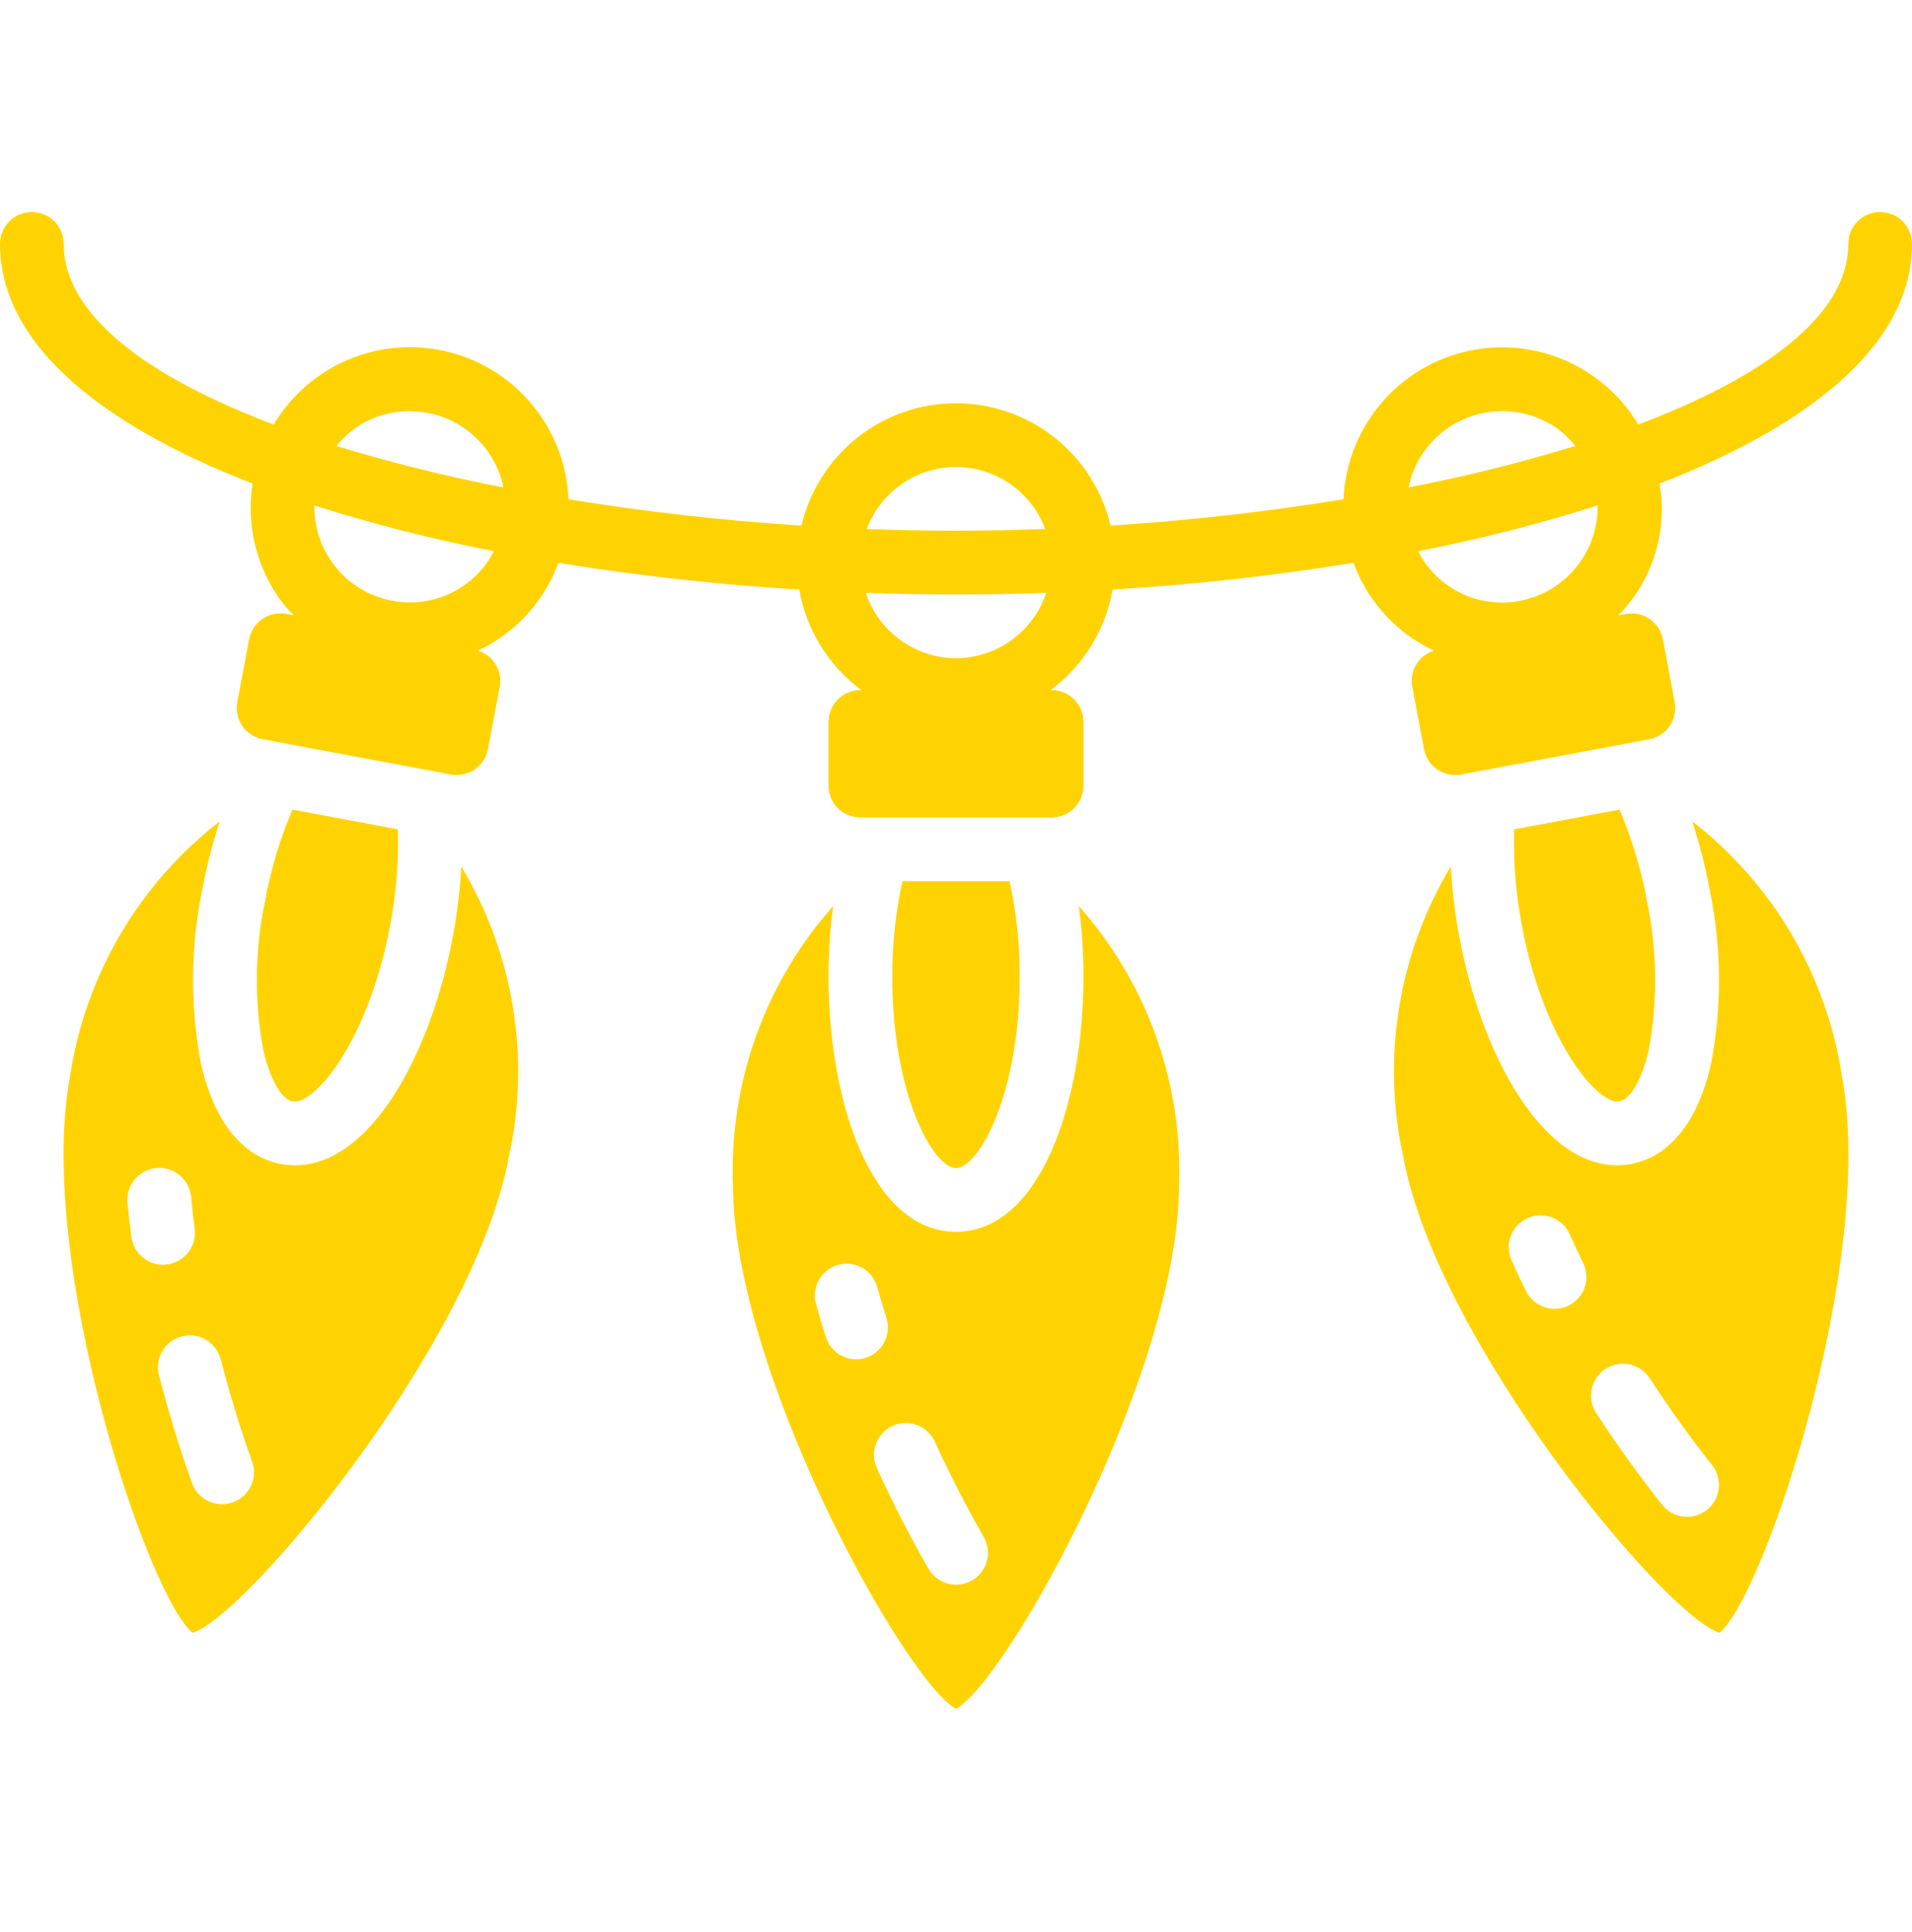
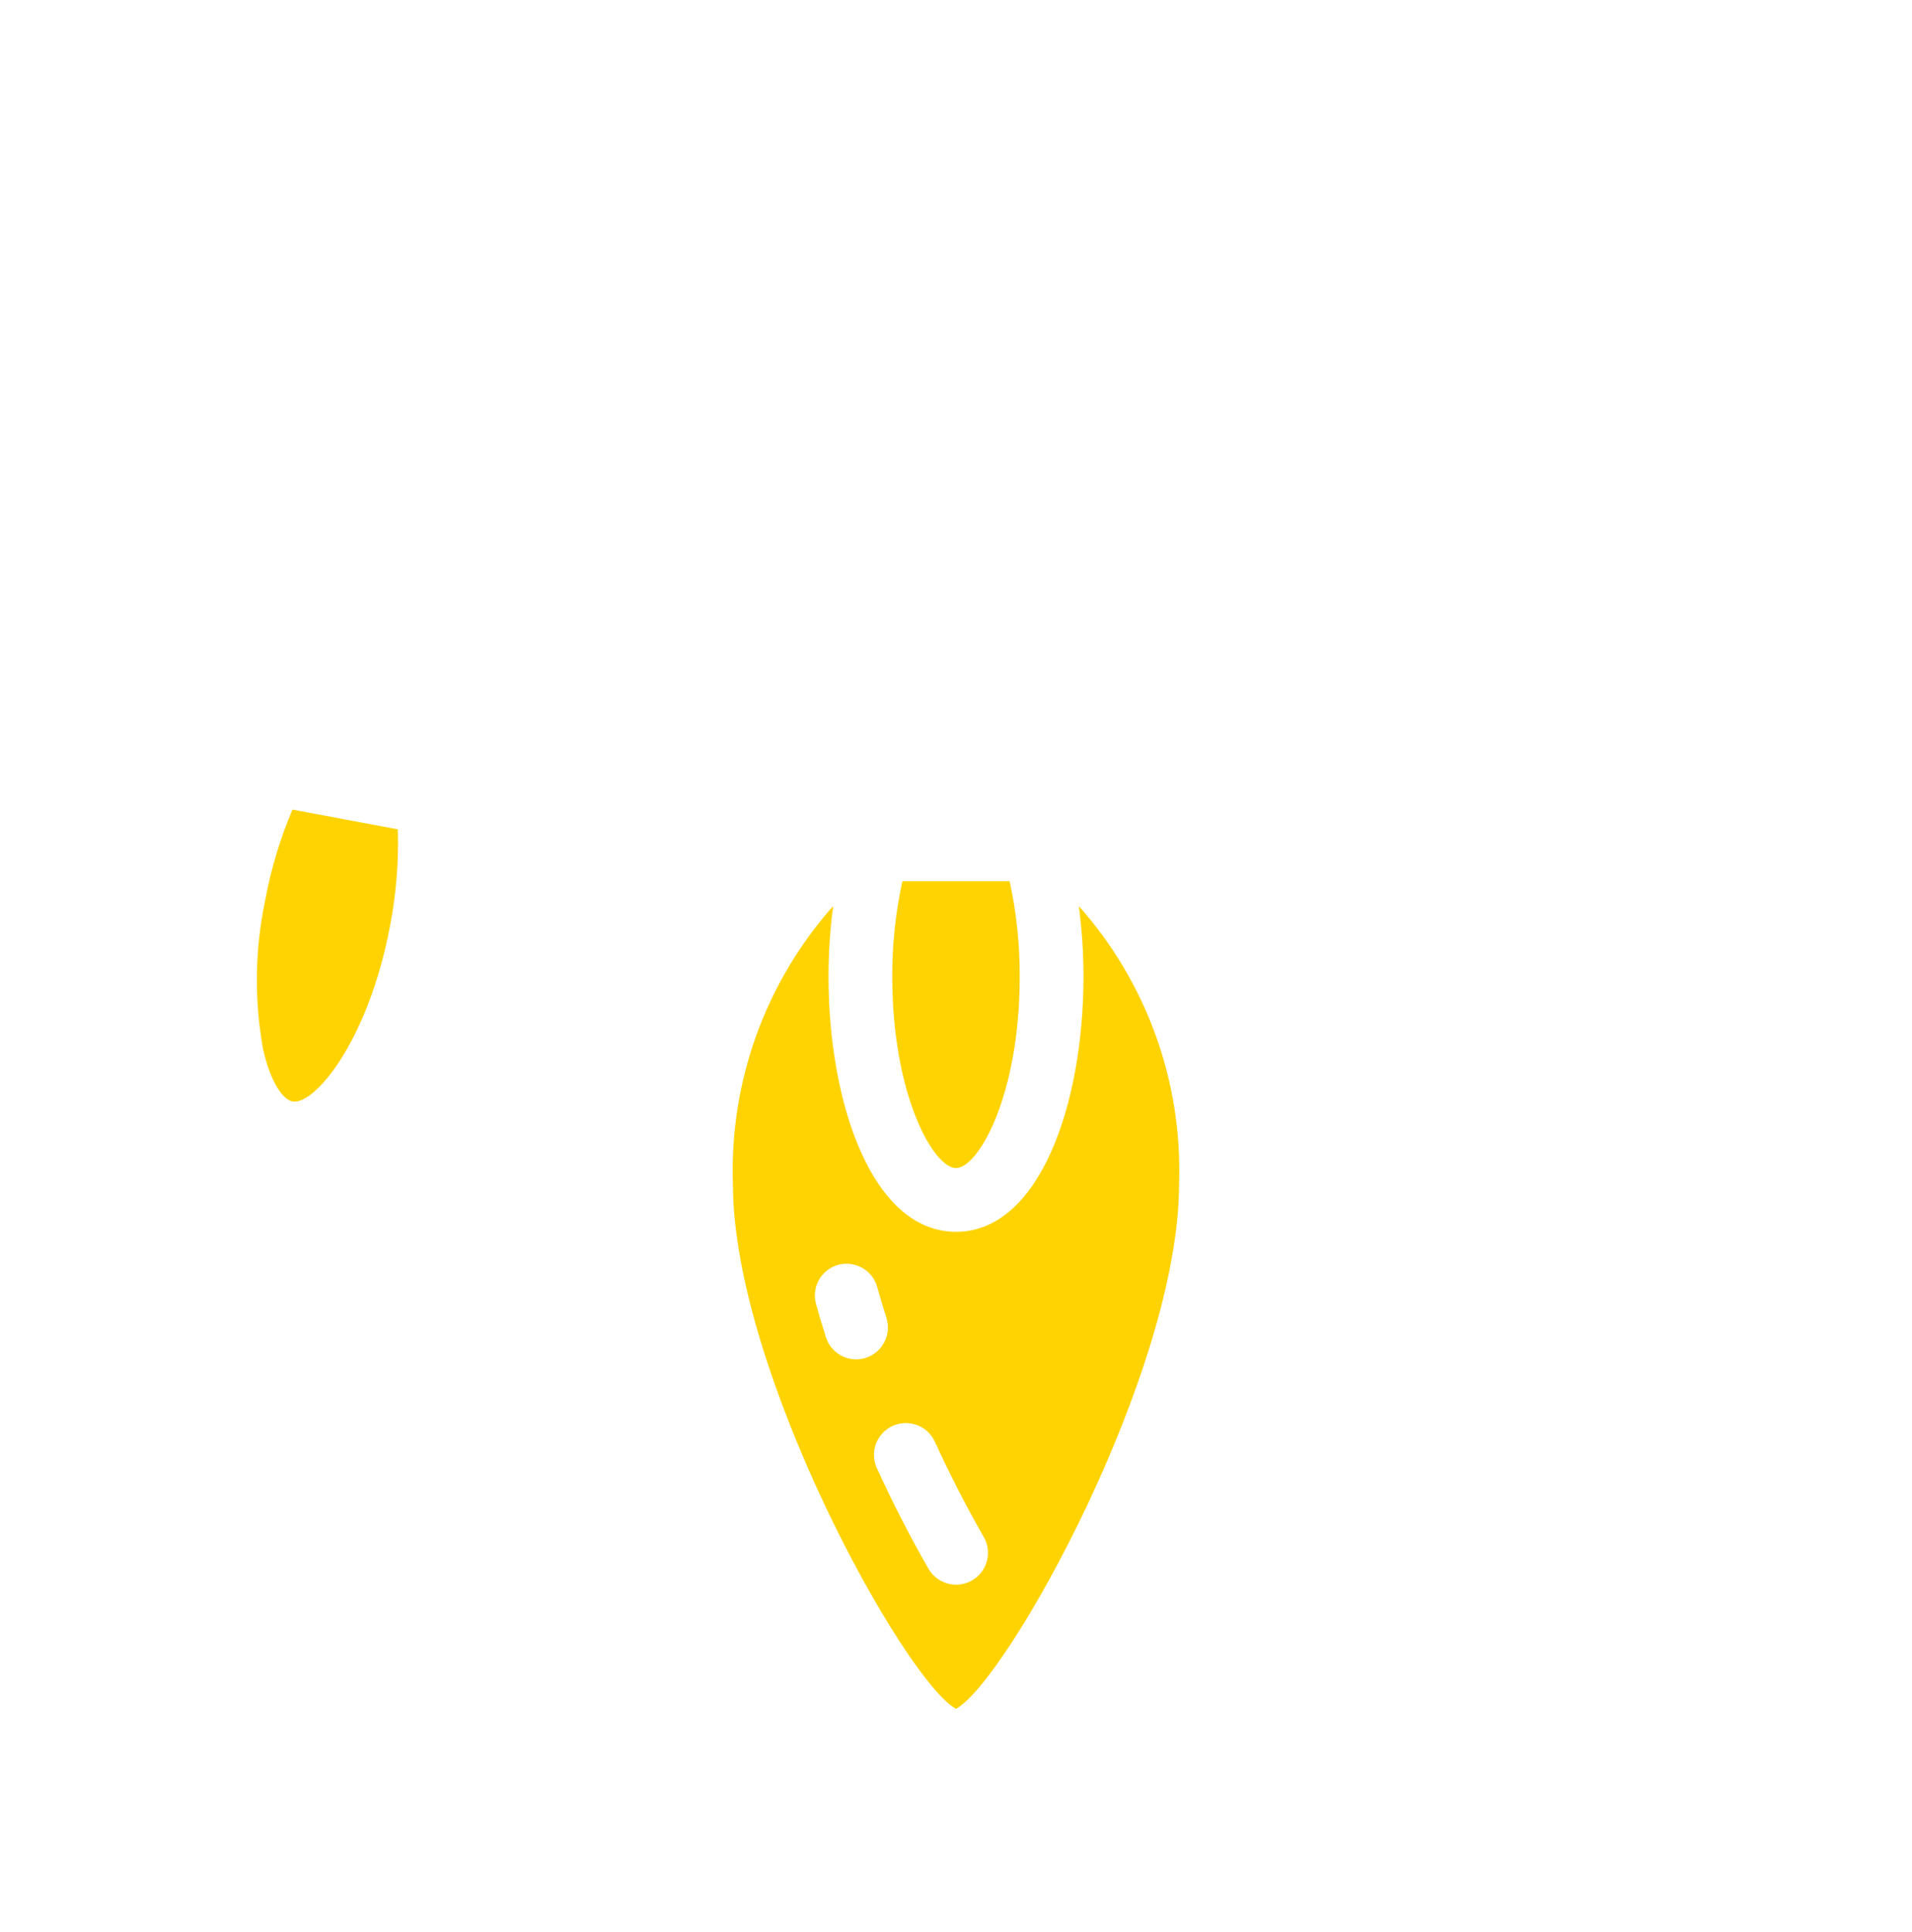
<svg xmlns="http://www.w3.org/2000/svg" width="97" height="98" viewBox="0 0 97 98" fill="none">
  <path d="M14.83 55.874C15.926 56.102 18.687 52.846 19.795 46.935C20.101 45.333 20.231 43.703 20.184 42.072L14.835 41.07C14.2 42.573 13.732 44.141 13.438 45.745C12.928 48.209 12.897 50.748 13.347 53.224C13.727 54.933 14.366 55.786 14.83 55.874Z" fill="#FFD302" />
-   <path d="M11.155 41.66C7.057 44.832 4.336 49.46 3.556 54.583C1.804 63.932 7.485 80.967 9.774 82.836C12.587 81.923 24.051 68.102 25.803 58.748C26.932 53.691 26.072 48.394 23.401 43.954C23.337 45.153 23.194 46.348 22.971 47.528C21.859 53.469 18.8 59.116 14.969 59.116C14.722 59.116 14.475 59.093 14.233 59.047C13.101 58.835 11.076 57.888 10.191 53.924C9.639 51.021 9.663 48.038 10.261 45.144C10.48 43.964 10.779 42.8 11.155 41.66ZM11.197 68.956C11.671 70.779 12.22 72.572 12.788 74.138C12.86 74.338 12.892 74.55 12.883 74.762C12.873 74.974 12.822 75.183 12.732 75.375C12.642 75.567 12.514 75.74 12.358 75.883C12.201 76.026 12.017 76.137 11.818 76.21C11.641 76.273 11.454 76.306 11.266 76.306C10.934 76.307 10.61 76.205 10.337 76.014C10.065 75.823 9.858 75.553 9.745 75.241C9.144 73.579 8.563 71.684 8.065 69.767C8.012 69.561 8 69.347 8.029 69.137C8.059 68.927 8.129 68.724 8.237 68.541C8.345 68.358 8.487 68.198 8.657 68.07C8.827 67.942 9.02 67.849 9.225 67.796C9.431 67.742 9.645 67.73 9.855 67.759C10.066 67.789 10.268 67.859 10.451 67.967C10.634 68.075 10.794 68.218 10.922 68.387C11.05 68.557 11.143 68.75 11.197 68.956ZM9.874 62.327C9.931 62.752 9.817 63.182 9.557 63.523C9.297 63.864 8.912 64.087 8.487 64.144C8.415 64.154 8.343 64.159 8.271 64.159C7.879 64.158 7.502 64.016 7.207 63.758C6.913 63.501 6.722 63.145 6.67 62.757C6.591 62.172 6.524 61.593 6.466 61.019C6.427 60.59 6.56 60.164 6.836 59.833C7.112 59.502 7.507 59.294 7.936 59.255C8.365 59.217 8.791 59.349 9.122 59.625C9.453 59.901 9.661 60.296 9.7 60.725C9.74 61.254 9.802 61.79 9.874 62.327Z" fill="#FFD302" />
-   <path d="M82.17 55.873C82.634 55.786 83.273 54.933 83.653 53.224C84.103 50.748 84.072 48.209 83.562 45.745C83.268 44.141 82.8 42.574 82.165 41.071L76.816 42.072C76.769 43.702 76.9 45.333 77.206 46.935C78.315 52.846 81.097 56.103 82.17 55.873Z" fill="#FFD302" />
-   <path d="M85.845 41.66C86.22 42.801 86.518 43.966 86.737 45.147C87.337 48.038 87.363 51.019 86.815 53.92C85.931 57.885 83.905 58.832 82.773 59.044C82.531 59.09 82.284 59.113 82.038 59.113C78.206 59.113 75.147 53.466 74.035 47.525C73.813 46.344 73.669 45.15 73.605 43.95C70.934 48.39 70.074 53.688 71.203 58.745C72.955 68.095 84.419 81.916 87.232 82.833C89.515 80.967 95.196 63.932 93.443 54.583C92.664 49.459 89.944 44.832 85.845 41.66ZM79.585 66.233C79.363 66.342 79.118 66.397 78.871 66.395C78.568 66.396 78.271 66.311 78.014 66.152C77.757 65.993 77.549 65.764 77.416 65.493C77.154 64.962 76.905 64.432 76.672 63.907C76.505 63.516 76.498 63.075 76.654 62.679C76.809 62.284 77.114 61.965 77.503 61.793C77.891 61.62 78.332 61.608 78.73 61.758C79.127 61.908 79.45 62.209 79.627 62.596C79.843 63.081 80.072 63.57 80.314 64.063C80.504 64.447 80.535 64.89 80.398 65.296C80.262 65.702 79.97 66.037 79.587 66.228L79.585 66.233ZM86.595 76.594C86.26 76.861 85.832 76.984 85.406 76.936C84.98 76.888 84.591 76.672 84.324 76.337C83.228 74.961 82.072 73.354 80.982 71.689C80.865 71.512 80.785 71.313 80.745 71.104C80.705 70.895 80.707 70.68 80.75 70.472C80.793 70.264 80.876 70.066 80.996 69.89C81.115 69.714 81.268 69.564 81.446 69.447C81.624 69.33 81.823 69.249 82.031 69.21C82.24 69.17 82.455 69.171 82.663 69.215C82.871 69.258 83.069 69.341 83.245 69.461C83.421 69.58 83.572 69.733 83.688 69.911C84.723 71.494 85.817 73.018 86.854 74.315C86.987 74.481 87.085 74.671 87.144 74.876C87.203 75.08 87.221 75.294 87.197 75.505C87.173 75.717 87.108 75.921 87.005 76.107C86.902 76.293 86.763 76.457 86.597 76.589L86.595 76.594Z" fill="#FFD302" />
  <path d="M48.5 59.256C49.632 59.256 51.733 55.573 51.733 49.556C51.74 47.925 51.569 46.299 51.221 44.706H45.779C45.432 46.299 45.26 47.925 45.267 49.556C45.267 55.573 47.368 59.256 48.5 59.256Z" fill="#FFD302" />
  <path d="M37.183 60.064C37.183 69.576 45.913 85.274 48.5 86.689C51.095 85.274 59.817 69.576 59.817 60.064C59.995 54.885 58.174 49.836 54.731 45.963C54.889 47.154 54.968 48.354 54.967 49.556C54.967 55.983 52.745 62.489 48.5 62.489C44.255 62.489 42.033 55.983 42.033 49.556C42.032 48.354 42.111 47.154 42.269 45.963C38.826 49.836 37.005 54.885 37.183 60.064ZM47.425 73.132C48.207 74.842 49.066 76.51 49.9 77.956C50.008 78.139 50.078 78.343 50.107 78.554C50.136 78.765 50.123 78.98 50.068 79.186C50.014 79.393 49.919 79.586 49.79 79.755C49.66 79.925 49.498 80.067 49.314 80.173C49.129 80.28 48.925 80.349 48.714 80.376C48.502 80.404 48.288 80.389 48.082 80.333C47.876 80.278 47.683 80.181 47.515 80.051C47.346 79.92 47.205 79.758 47.1 79.572C46.216 78.041 45.31 76.279 44.486 74.48C44.307 74.09 44.29 73.645 44.44 73.243C44.589 72.841 44.892 72.515 45.281 72.336C45.671 72.157 46.116 72.141 46.518 72.29C46.92 72.439 47.246 72.742 47.425 73.132ZM42.518 64.164C42.723 64.108 42.937 64.092 43.148 64.119C43.358 64.145 43.562 64.213 43.746 64.318C43.931 64.423 44.093 64.564 44.223 64.731C44.353 64.899 44.449 65.091 44.505 65.296C44.648 65.81 44.802 66.327 44.969 66.849C45.1 67.257 45.063 67.701 44.866 68.082C44.67 68.463 44.33 68.751 43.922 68.881C43.765 68.932 43.601 68.958 43.437 68.959C43.093 68.958 42.759 68.848 42.482 68.645C42.205 68.441 42.001 68.155 41.898 67.827C41.717 67.261 41.548 66.695 41.398 66.147C41.285 65.736 41.34 65.296 41.549 64.925C41.759 64.553 42.108 64.28 42.518 64.164Z" fill="#FFD302" />
-   <path d="M95.383 10.756C94.955 10.756 94.543 10.926 94.24 11.229C93.937 11.533 93.767 11.944 93.767 12.373C93.767 15.968 89.563 19.103 83.114 21.536C82.225 20.05 80.879 18.89 79.278 18.229C77.677 17.568 75.906 17.441 74.227 17.867C72.548 18.292 71.051 19.248 69.958 20.592C68.865 21.936 68.235 23.596 68.16 25.327C64.359 25.951 60.365 26.404 56.341 26.664C55.924 24.897 54.923 23.323 53.5 22.196C52.077 21.07 50.315 20.457 48.5 20.457C46.685 20.457 44.923 21.07 43.5 22.196C42.077 23.323 41.076 24.897 40.659 26.664C36.635 26.404 32.641 25.951 28.84 25.327C28.768 23.595 28.139 21.933 27.046 20.587C25.953 19.242 24.456 18.285 22.775 17.859C21.095 17.433 19.322 17.561 17.721 18.223C16.119 18.886 14.774 20.047 13.886 21.536C7.437 19.103 3.233 15.968 3.233 12.373C3.233 11.944 3.063 11.533 2.76 11.229C2.457 10.926 2.045 10.756 1.617 10.756C1.188 10.756 0.777 10.926 0.474 11.229C0.17 11.533 0 11.944 0 12.373C0 17.413 5.067 21.533 12.814 24.533C12.501 26.542 12.963 28.595 14.107 30.276C14.346 30.607 14.609 30.92 14.894 31.213L14.523 31.144C14.314 31.105 14.099 31.107 13.891 31.151C13.684 31.195 13.486 31.279 13.311 31.399C13.136 31.519 12.986 31.673 12.87 31.851C12.754 32.029 12.675 32.228 12.636 32.437L12.039 35.615C12 35.824 12.003 36.039 12.047 36.246C12.091 36.454 12.175 36.651 12.295 36.827C12.415 37.002 12.569 37.152 12.747 37.268C12.925 37.383 13.124 37.463 13.333 37.502L22.871 39.288C23.08 39.328 23.294 39.325 23.502 39.281C23.71 39.237 23.907 39.153 24.082 39.033C24.258 38.913 24.407 38.759 24.523 38.581C24.639 38.403 24.719 38.204 24.758 37.995L25.356 34.817C25.424 34.432 25.349 34.036 25.145 33.703C24.942 33.371 24.623 33.124 24.25 33.009C24.63 32.828 24.996 32.618 25.345 32.382C26.712 31.446 27.755 30.108 28.331 28.554C32.378 29.211 36.456 29.662 40.549 29.907C40.904 31.949 42.032 33.775 43.7 35.006H43.65C43.221 35.006 42.81 35.176 42.507 35.479C42.204 35.783 42.033 36.194 42.033 36.623V39.856C42.033 40.285 42.204 40.696 42.507 40.999C42.81 41.302 43.221 41.472 43.65 41.472H53.35C53.779 41.472 54.19 41.302 54.493 40.999C54.796 40.696 54.967 40.285 54.967 39.856V36.623C54.967 36.194 54.796 35.783 54.493 35.479C54.19 35.176 53.779 35.006 53.35 35.006H53.3C54.965 33.774 56.091 31.948 56.444 29.907C60.538 29.662 64.616 29.211 68.663 28.554C69.238 30.108 70.281 31.446 71.649 32.382C71.998 32.619 72.364 32.829 72.745 33.009C72.373 33.125 72.055 33.372 71.853 33.706C71.65 34.039 71.577 34.435 71.646 34.818L72.241 37.997C72.28 38.206 72.359 38.405 72.475 38.583C72.591 38.761 72.741 38.914 72.916 39.034C73.091 39.154 73.288 39.239 73.496 39.283C73.704 39.327 73.919 39.329 74.127 39.29L83.666 37.504C83.875 37.465 84.074 37.385 84.252 37.269C84.43 37.153 84.583 37.004 84.703 36.828C84.823 36.653 84.908 36.456 84.952 36.248C84.996 36.04 84.998 35.826 84.959 35.617L84.364 32.439C84.325 32.23 84.246 32.031 84.13 31.853C84.014 31.674 83.864 31.521 83.689 31.401C83.514 31.281 83.317 31.196 83.109 31.152C82.901 31.109 82.686 31.106 82.478 31.145L82.104 31.215C82.96 30.348 83.596 29.29 83.959 28.127C84.323 26.965 84.403 25.733 84.194 24.533C91.933 21.531 97 17.413 97 12.373C97 11.944 96.83 11.533 96.526 11.229C96.223 10.926 95.812 10.756 95.383 10.756ZM23.524 29.713C22.792 30.215 21.935 30.506 21.049 30.554C20.162 30.602 19.279 30.404 18.497 29.984C17.715 29.564 17.064 28.936 16.615 28.171C16.165 27.405 15.935 26.53 15.95 25.642C18.939 26.591 21.98 27.366 25.058 27.962C24.699 28.663 24.172 29.264 23.524 29.713ZM17.07 22.624C17.35 22.275 17.677 21.967 18.04 21.707C18.843 21.155 19.795 20.859 20.769 20.858C21.072 20.859 21.374 20.887 21.671 20.942C22.62 21.117 23.495 21.57 24.185 22.245C24.875 22.919 25.348 23.784 25.543 24.729C22.684 24.177 19.855 23.475 17.07 22.624ZM48.5 23.689C49.484 23.692 50.444 23.994 51.253 24.555C52.062 25.117 52.68 25.911 53.027 26.832C51.514 26.89 50.002 26.922 48.5 26.922C46.998 26.922 45.49 26.89 43.973 26.832C44.32 25.911 44.938 25.117 45.747 24.555C46.556 23.994 47.516 23.692 48.5 23.689ZM48.5 33.389C47.486 33.386 46.498 33.064 45.677 32.469C44.856 31.874 44.242 31.036 43.923 30.073C45.447 30.128 46.973 30.156 48.5 30.156C50.027 30.156 51.553 30.128 53.078 30.073C52.759 31.036 52.145 31.874 51.324 32.469C50.502 33.064 49.514 33.386 48.5 33.389ZM71.457 24.729C71.652 23.785 72.123 22.92 72.812 22.245C73.5 21.571 74.374 21.117 75.322 20.941C75.62 20.886 75.922 20.858 76.224 20.857C77.199 20.857 78.15 21.153 78.953 21.706C79.317 21.965 79.643 22.274 79.923 22.622C77.143 23.473 74.32 24.177 71.465 24.729H71.457ZM77.115 30.479C76.096 30.678 75.041 30.54 74.108 30.086C73.174 29.631 72.414 28.886 71.942 27.962C75.02 27.365 78.061 26.591 81.05 25.642C81.067 26.782 80.683 27.892 79.963 28.777C79.243 29.661 78.235 30.264 77.115 30.479Z" fill="#FFD302" />
</svg>